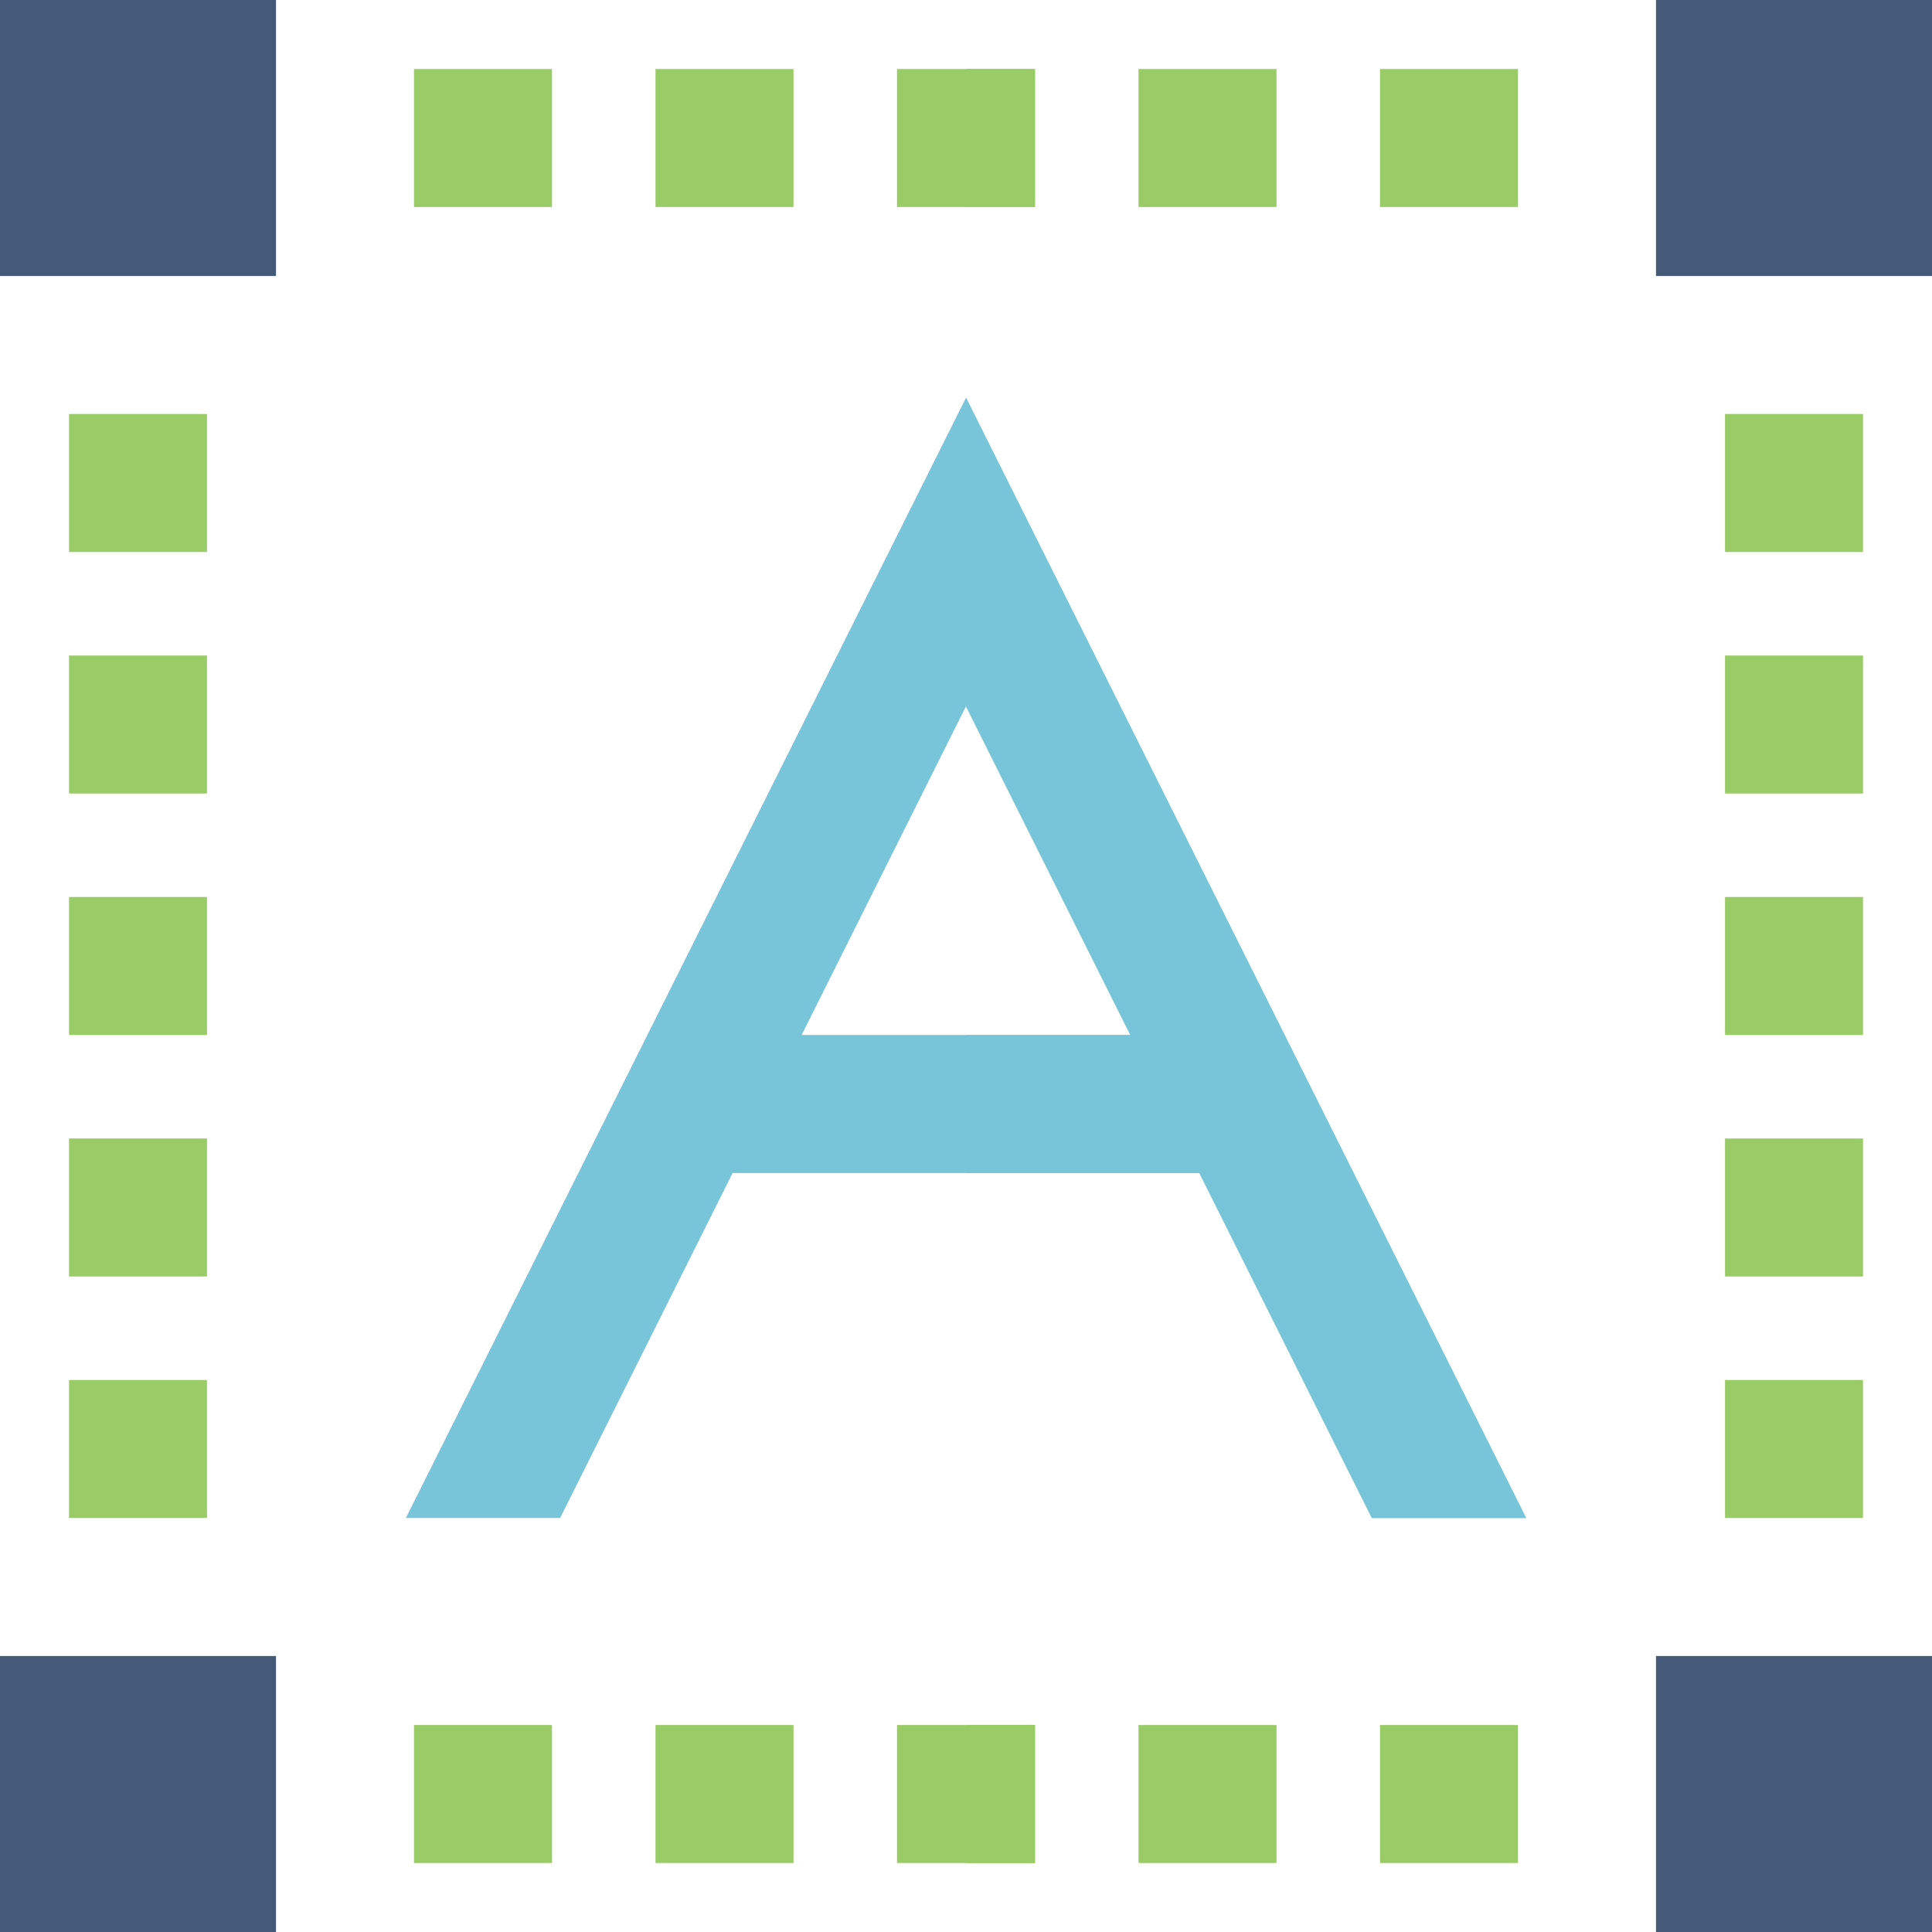
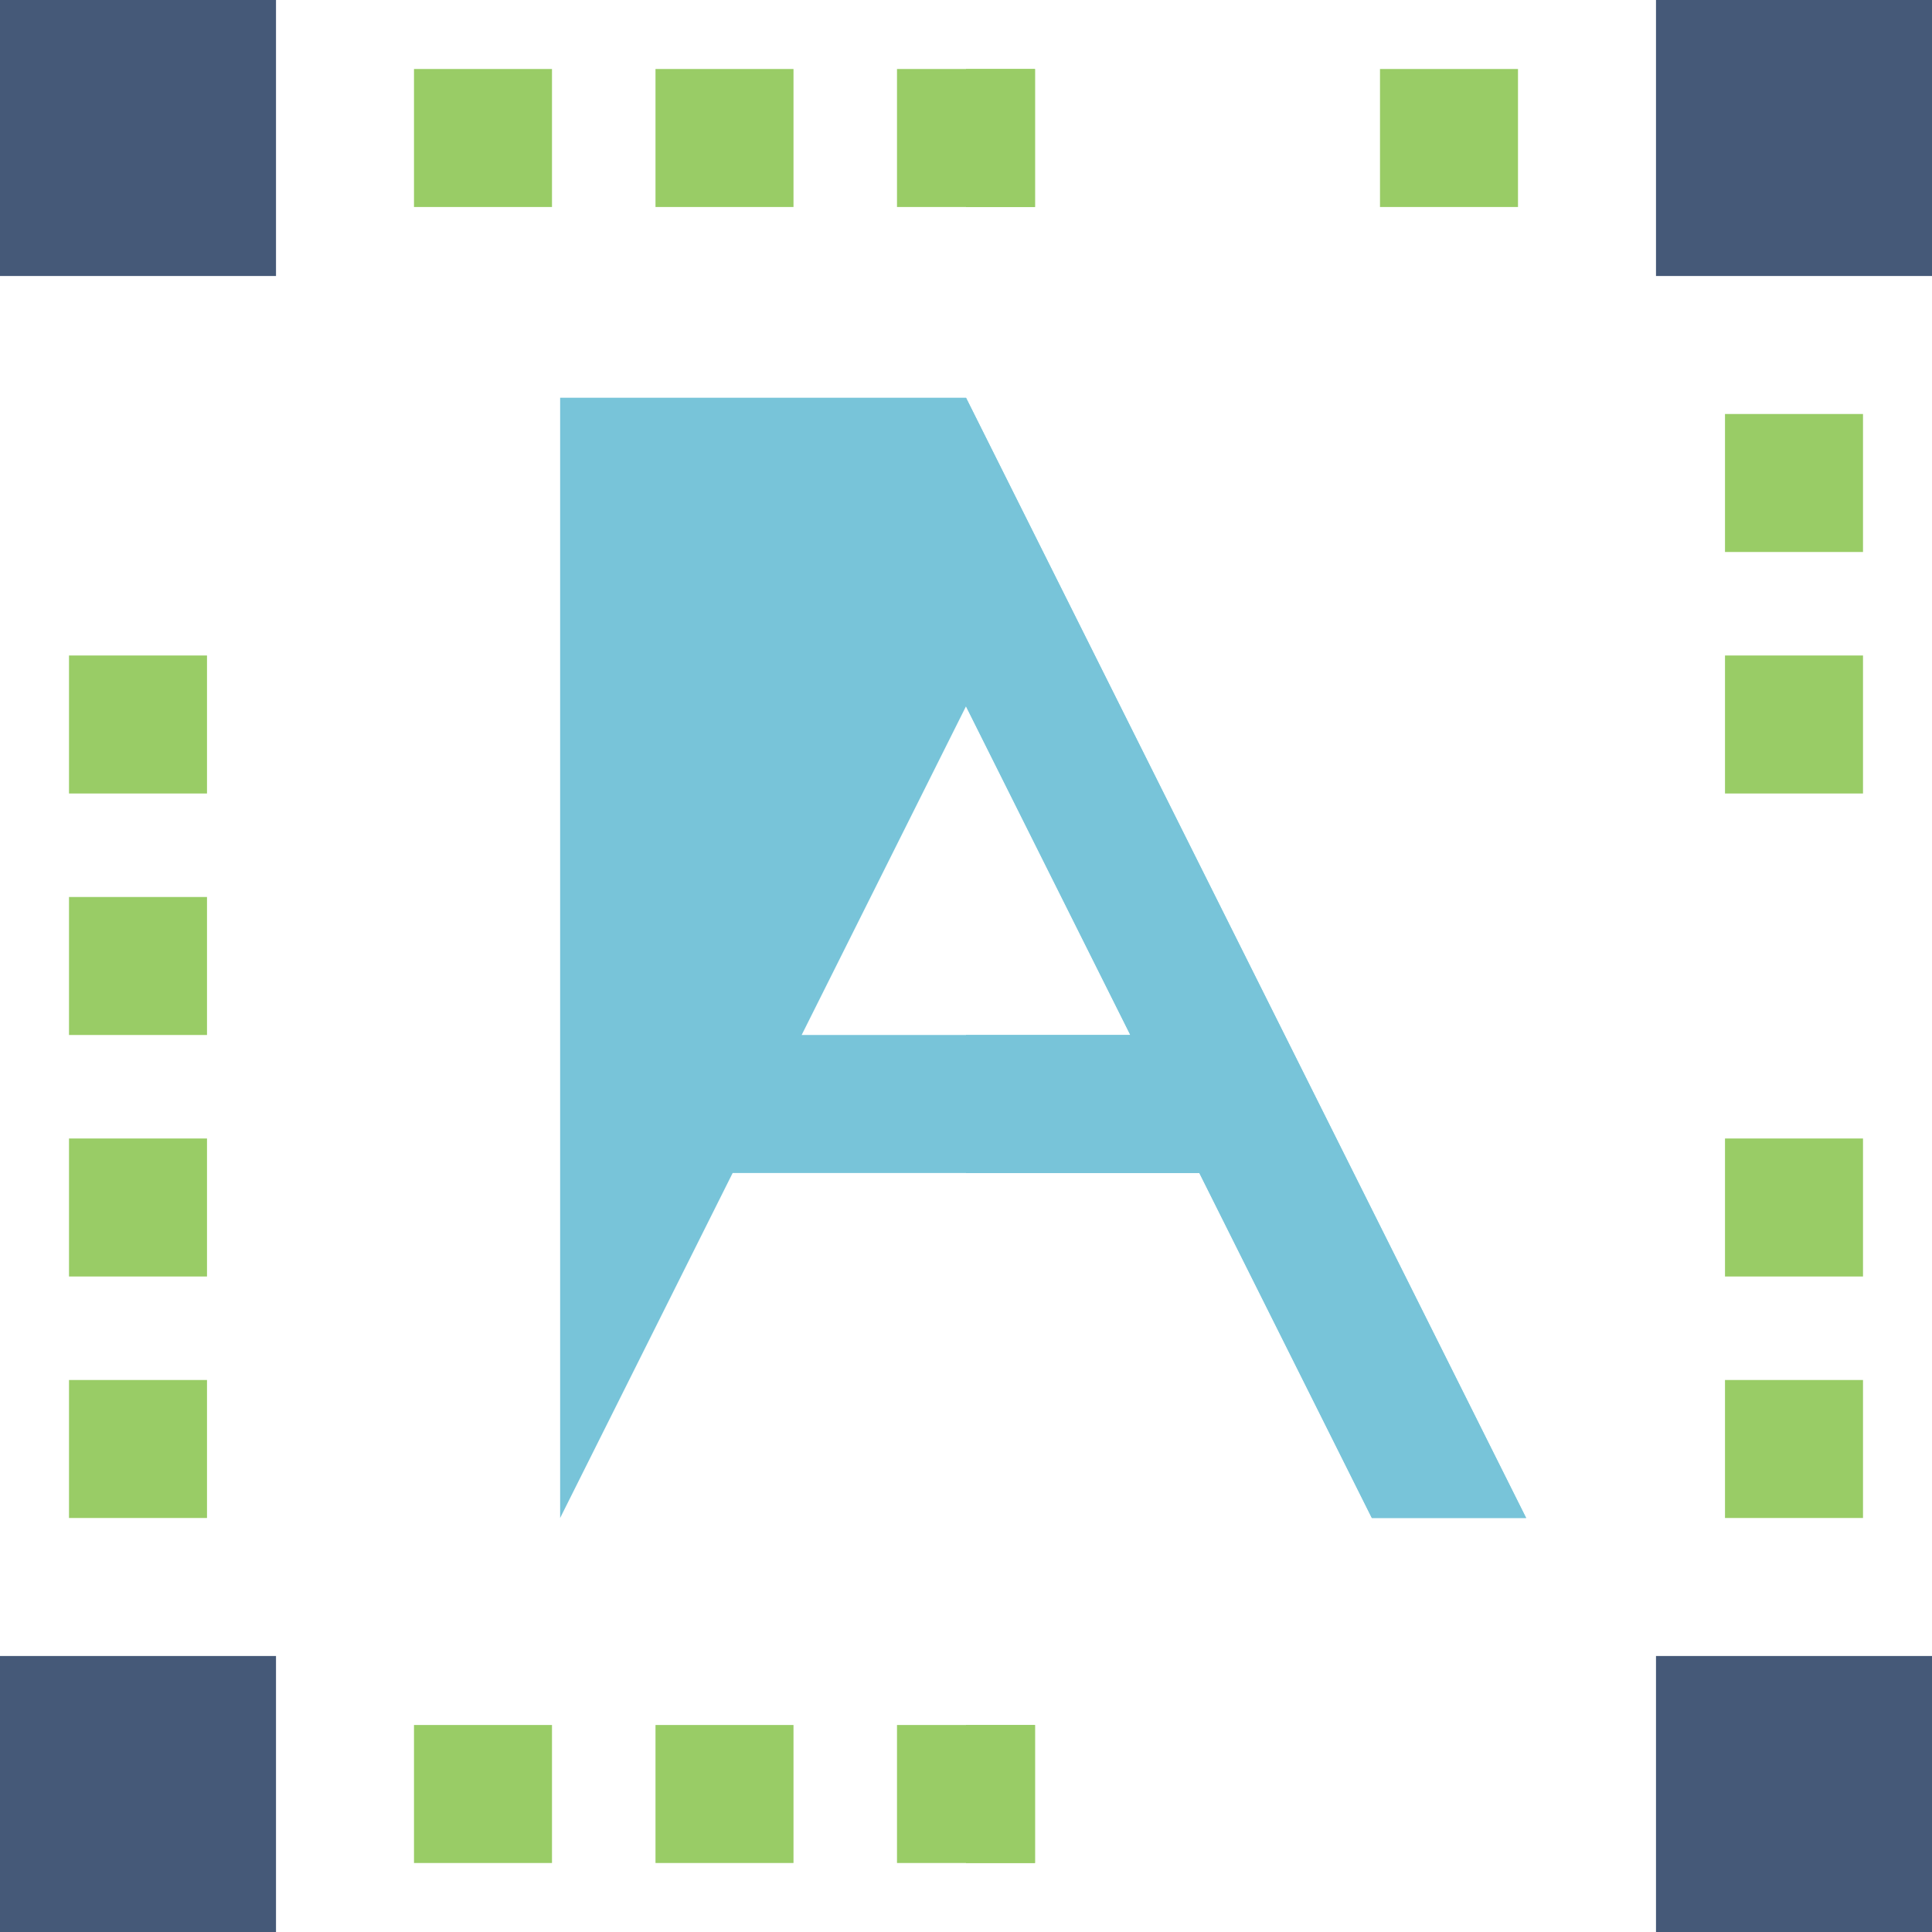
<svg xmlns="http://www.w3.org/2000/svg" version="1.1" id="Layer_1" x="0px" y="0px" viewBox="0 0 512 512" style="enable-background:new 0 0 512 512;" xml:space="preserve">
  <rect style="fill:#455978;" width="73.143" height="73.143" />
  <rect x="438.857" style="fill:#455978;" width="73.143" height="73.143" />
  <rect y="438.857" style="fill:#455978;" width="73.143" height="73.143" />
  <rect x="438.857" y="438.857" style="fill:#455978;" width="73.143" height="73.143" />
  <rect x="365.714" y="18.286" style="fill:#99CC66;" width="36.571" height="36.571" />
-   <rect x="301.714" y="18.286" style="fill:#99CC66;" width="36.571" height="36.571" />
  <rect x="237.714" y="18.286" style="fill:#99CC66;" width="36.571" height="36.571" />
  <rect x="173.714" y="18.286" style="fill:#99CC66;" width="36.571" height="36.571" />
  <rect x="109.712" y="18.286" style="fill:#99CC66;" width="36.571" height="36.571" />
-   <rect x="365.714" y="457.143" style="fill:#99CC66;" width="36.571" height="36.571" />
-   <rect x="301.714" y="457.143" style="fill:#99CC66;" width="36.571" height="36.571" />
  <rect x="237.714" y="457.143" style="fill:#99CC66;" width="36.571" height="36.571" />
  <g>
    <rect x="256" y="18.286" style="fill:#99CC66;" width="18.283" height="36.571" />
    <rect x="256" y="457.143" style="fill:#99CC66;" width="18.283" height="36.571" />
  </g>
  <rect x="173.714" y="457.143" style="fill:#99CC66;" width="36.571" height="36.571" />
  <rect x="109.712" y="457.143" style="fill:#99CC66;" width="36.571" height="36.571" />
  <rect x="457.143" y="365.714" style="fill:#99CC66;" width="36.571" height="36.571" />
  <rect x="457.143" y="301.714" style="fill:#99CC66;" width="36.571" height="36.571" />
-   <rect x="457.143" y="237.714" style="fill:#99CC66;" width="36.571" height="36.571" />
  <rect x="457.143" y="173.714" style="fill:#99CC66;" width="36.571" height="36.571" />
  <rect x="457.143" y="109.714" style="fill:#99CC66;" width="36.571" height="36.571" />
  <rect x="18.286" y="365.714" style="fill:#99CC66;" width="36.571" height="36.571" />
  <rect x="18.286" y="301.714" style="fill:#99CC66;" width="36.571" height="36.571" />
  <rect x="18.286" y="237.714" style="fill:#99CC66;" width="36.571" height="36.571" />
  <rect x="18.286" y="173.714" style="fill:#99CC66;" width="36.571" height="36.571" />
-   <rect x="18.286" y="109.714" style="fill:#99CC66;" width="36.571" height="36.571" />
-   <path style="fill:#78C4D9;" d="M148.443,402.286l45.716-91.429h123.683l45.716,91.429h40.886L256,105.398L107.557,402.286H148.443z   M256,187.174l43.557,87.112h-87.113L256,187.174z" />
+   <path style="fill:#78C4D9;" d="M148.443,402.286l45.716-91.429h123.683l45.716,91.429h40.886L256,105.398H148.443z   M256,187.174l43.557,87.112h-87.113L256,187.174z" />
  <polygon style="fill:#78C4D9;" points="256,105.398 256,187.174 299.557,274.286 256,274.286 256,310.857 317.841,310.857   363.557,402.286 404.443,402.286 " />
</svg>